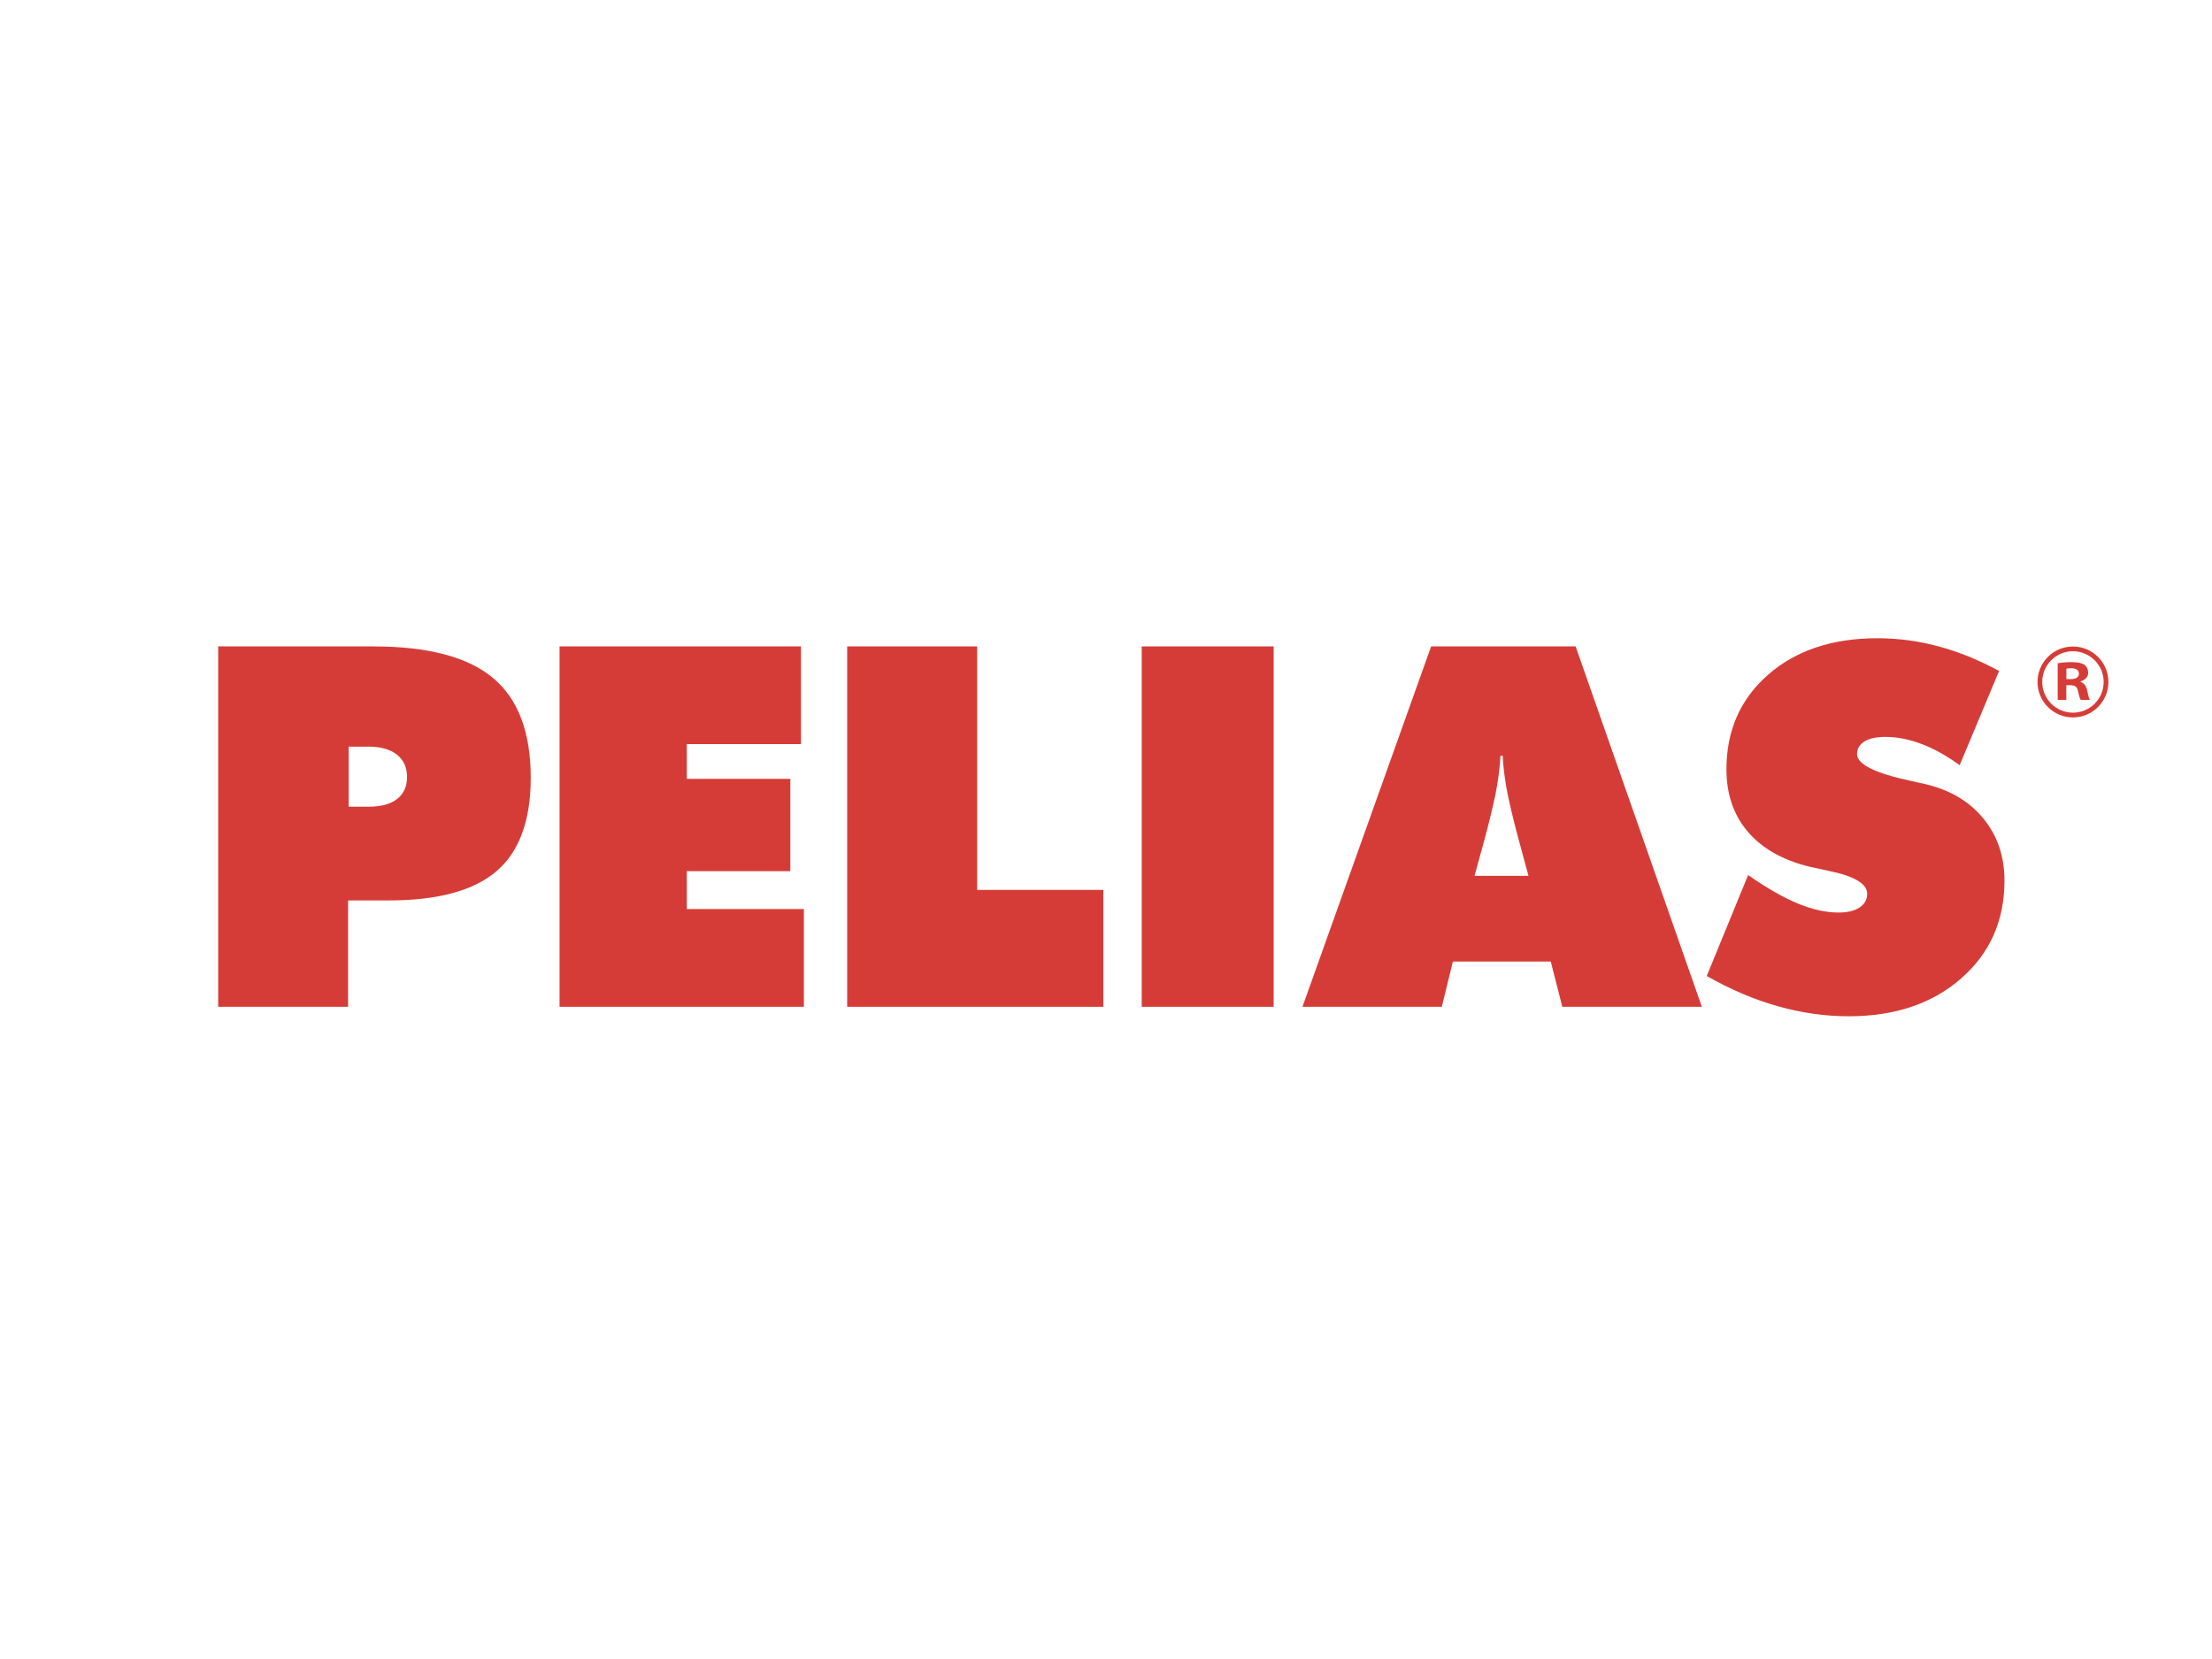
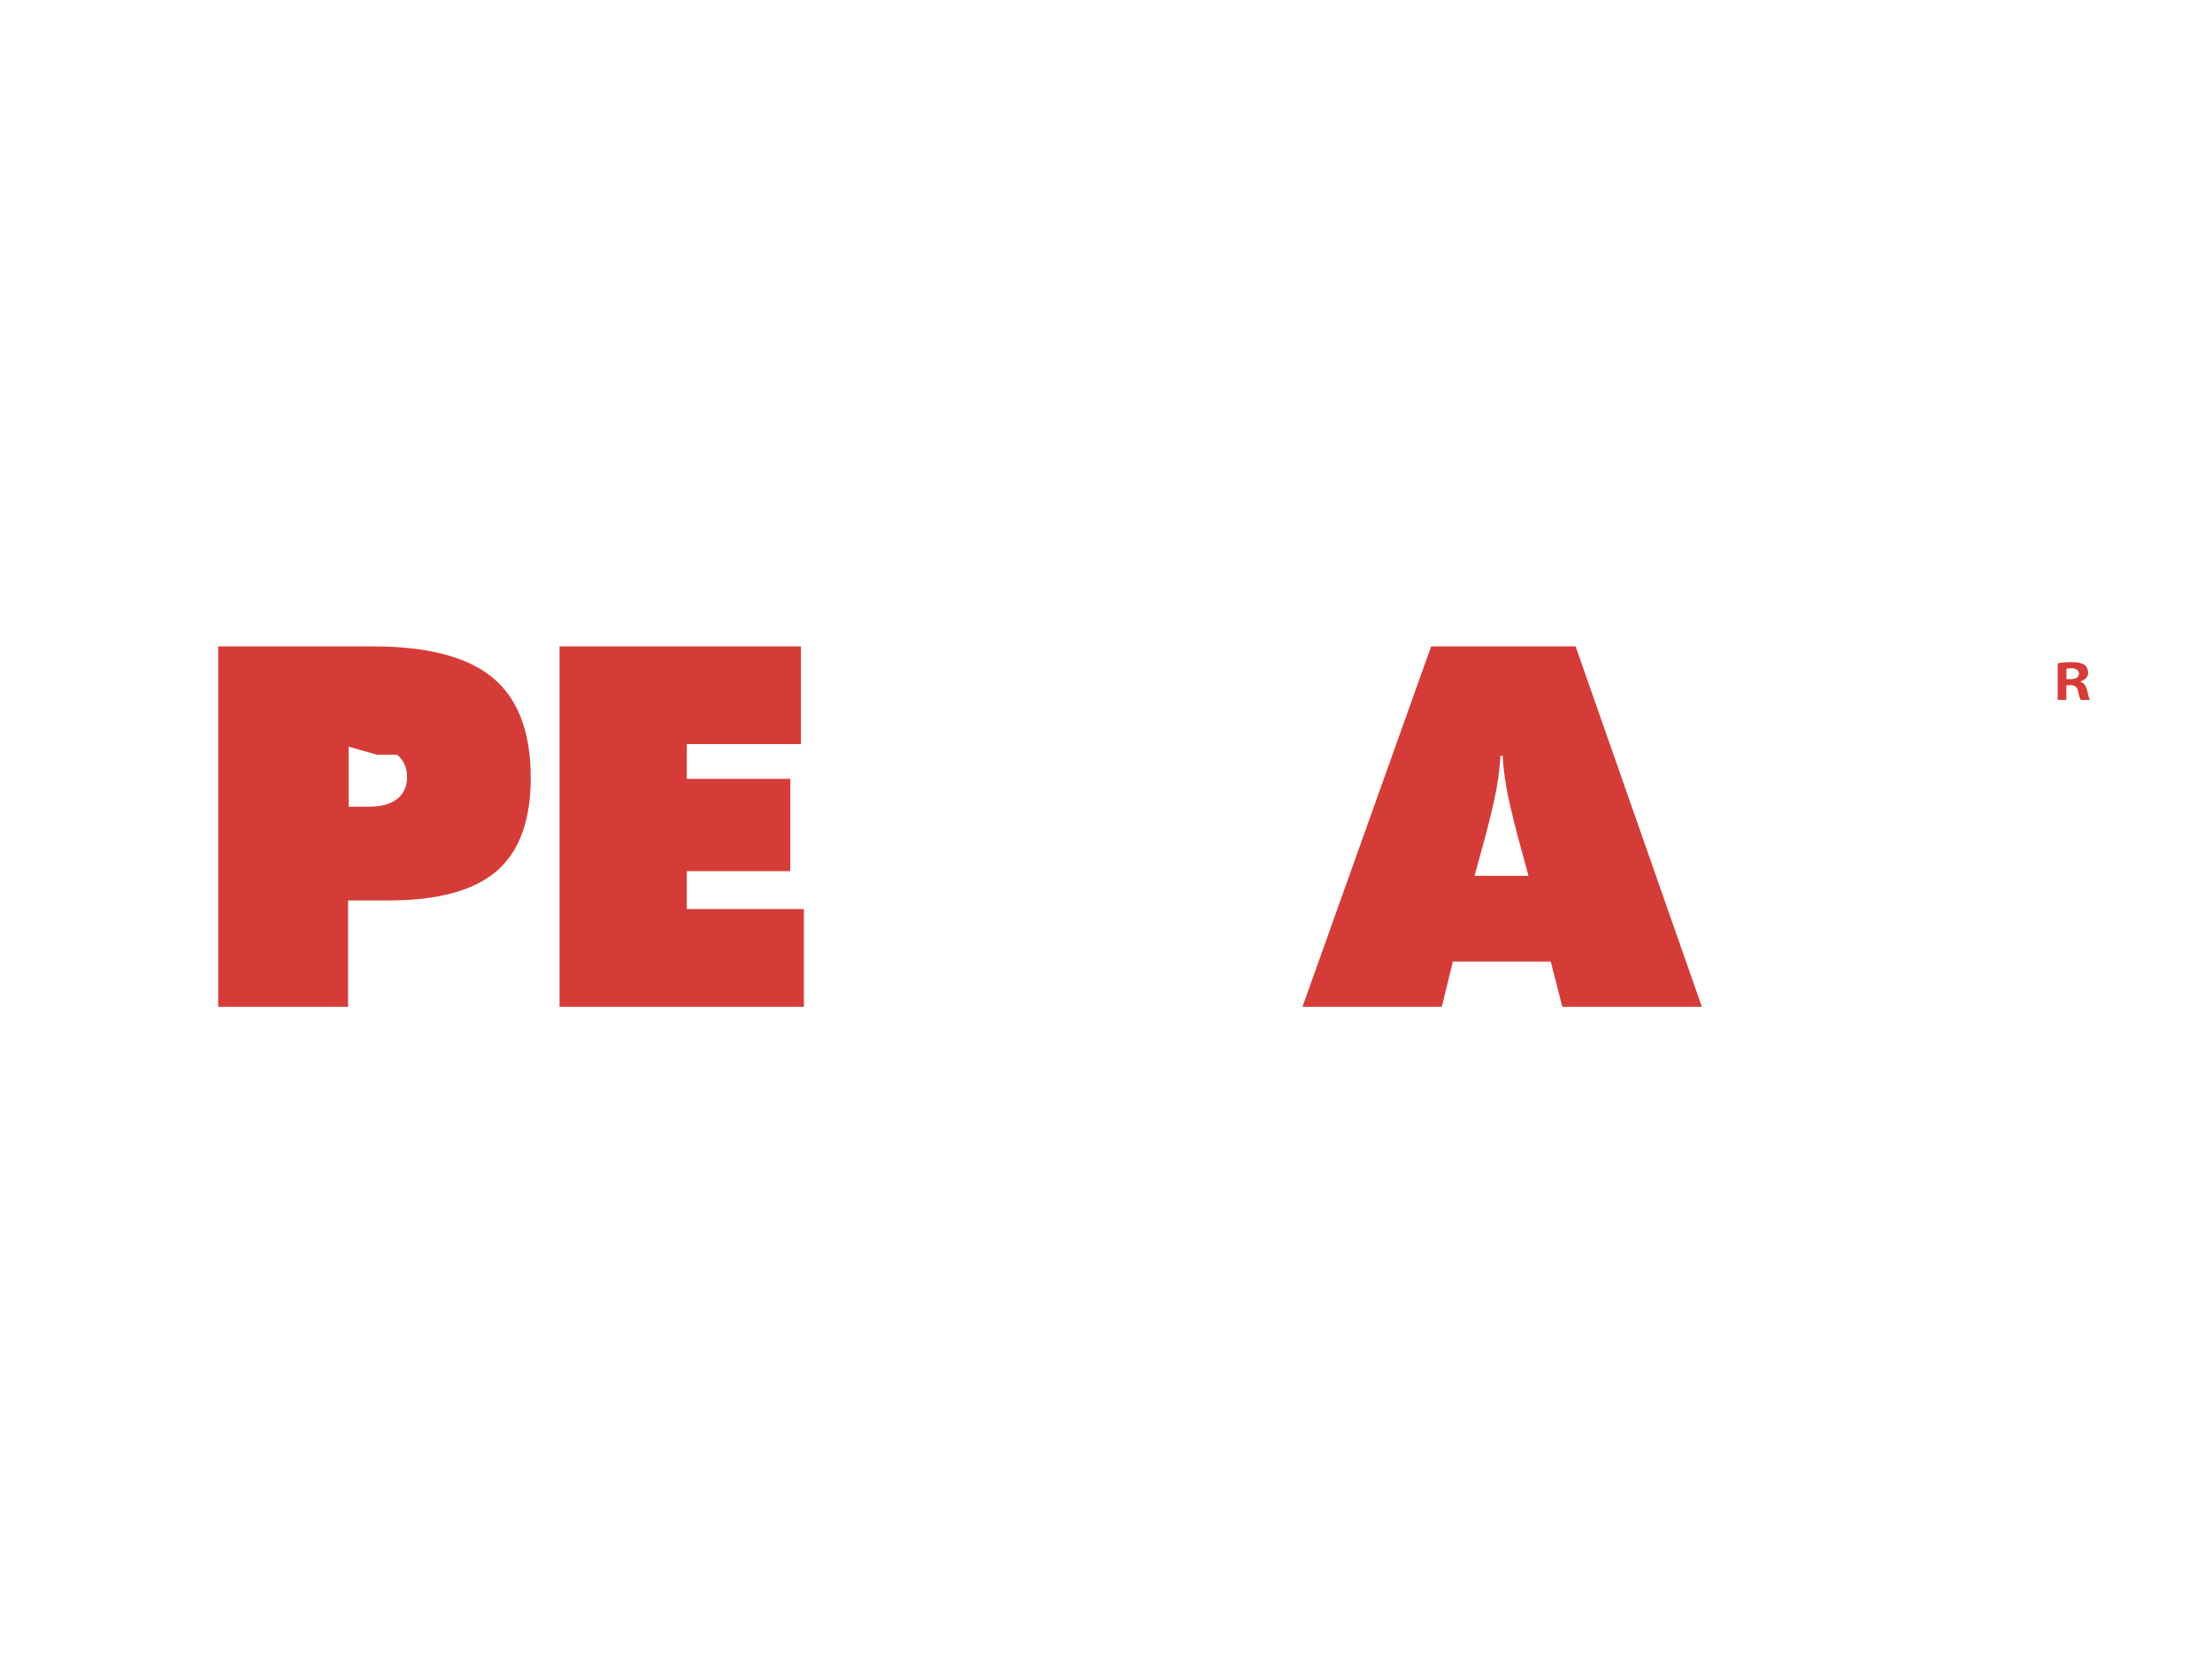
<svg xmlns="http://www.w3.org/2000/svg" id="Layer_1" data-name="Layer 1" viewBox="0 0 800 600">
  <defs>
    <style>      .cls-1 {        fill: #d63c37;        stroke-width: 0px;      }    </style>
  </defs>
-   <path class="cls-1" d="M78.91,364.12v-130.34h56.08c19.74,0,34.17,3.8,43.28,11.39,9.12,7.6,13.68,19.65,13.68,36.14,0,15.37-4.1,26.6-12.29,33.69-8.21,7.09-21.23,10.65-39.06,10.65h-14.71v38.46h-46.98ZM126.09,270.03v21.72h7.3c4.47,0,7.87-.94,10.26-2.81,2.38-1.87,3.56-4.52,3.56-7.95s-1.23-6.13-3.66-8.06c-2.43-1.93-5.84-2.89-10.16-2.89h-7.3Z" />
+   <path class="cls-1" d="M78.91,364.12v-130.34h56.08c19.74,0,34.17,3.8,43.28,11.39,9.12,7.6,13.68,19.65,13.68,36.14,0,15.37-4.1,26.6-12.29,33.69-8.21,7.09-21.23,10.65-39.06,10.65h-14.71v38.46h-46.98ZM126.09,270.03v21.72h7.3c4.47,0,7.87-.94,10.26-2.81,2.38-1.87,3.56-4.52,3.56-7.95s-1.23-6.13-3.66-8.06h-7.3Z" />
  <polygon class="cls-1" points="202.37 364.12 202.37 233.78 289.68 233.78 289.68 269.12 248.39 269.12 248.39 281.68 285.83 281.68 285.83 315.07 248.39 315.07 248.39 328.77 290.74 328.77 290.74 364.12 202.37 364.12" />
-   <polygon class="cls-1" points="306.39 364.12 306.39 233.78 353.4 233.78 353.4 321.84 399.03 321.84 399.03 364.12 306.39 364.12" />
-   <rect class="cls-1" x="412.92" y="233.78" width="47.71" height="130.34" />
  <path class="cls-1" d="M471.05,364.12l46.54-130.34h52.25l45.66,130.34h-50.47l-4.18-16.37h-35.4l-4,16.37h-50.4ZM533.28,316.76h19.52l-4.01-14.77c-1.95-7.47-3.3-13.24-4-17.28-.7-4.04-1.16-7.84-1.33-11.39h-.8c-.18,3.56-.62,7.35-1.33,11.39-.7,4.04-2.05,9.78-4,17.28l-4.04,14.77Z" />
-   <path class="cls-1" d="M617.26,352.99l14.97-36.51c6.72,4.68,12.72,8.12,17.97,10.29,5.25,2.17,10.18,3.26,14.75,3.26,3.22,0,5.73-.6,7.58-1.83,1.85-1.21,2.76-2.87,2.76-4.94,0-3.61-4.61-6.39-13.82-8.28-2.98-.64-5.29-1.17-6.96-1.51-9.74-2.37-17.2-6.59-22.37-12.64-5.17-6.05-7.75-13.6-7.75-22.62,0-14,5.03-25.4,15.07-34.2,10.04-8.78,23.22-13.18,39.5-13.18,7.49,0,14.87.98,22.11,2.93,7.25,1.95,14.57,4.92,21.93,8.9l-14.27,34.09c-4.51-3.31-9.05-5.87-13.6-7.61-4.55-1.75-8.95-2.63-13.24-2.63-3.26,0-5.79.54-7.58,1.65-1.79,1.11-2.68,2.63-2.68,4.58,0,3.68,6.5,6.91,19.52,9.7,2.07.48,3.68.82,4.81,1.06,8.97,2.03,16.06,6.15,21.23,12.38,5.17,6.23,7.75,13.76,7.75,22.63,0,14.42-5.21,26.2-15.65,35.34-10.42,9.14-24.01,13.7-40.71,13.7-8.55,0-17.12-1.23-25.68-3.66-8.51-2.39-17.06-6.03-25.63-10.91" />
  <path class="cls-1" d="M747.27,253.13h-3.07v-13.25c1.21-.24,2.92-.41,5.09-.41,2.51,0,3.64.41,4.62.98.72.57,1.3,1.62,1.3,2.91,0,1.45-1.13,2.6-2.75,3.06v.17c1.3.49,2.02,1.45,2.43,3.23.4,2.02.64,2.83.98,3.32h-3.32c-.4-.49-.64-1.7-1.04-3.23-.24-1.45-1.04-2.11-2.75-2.11h-1.45v5.32h-.04ZM747.35,245.62h1.45c1.7,0,3.07-.57,3.07-1.93,0-1.21-.89-2.02-2.83-2.02-.81,0-1.38.09-1.7.17v3.79h.02Z" />
-   <path class="cls-1" d="M762.53,246.64c0,7.08-5.74,12.82-12.82,12.82s-12.82-5.74-12.82-12.82,5.74-12.82,12.82-12.82,12.82,5.74,12.82,12.82M760.82,246.64c0-6.12-4.98-11.11-11.11-11.11s-11.11,4.98-11.11,11.11,4.98,11.11,11.11,11.11,11.11-4.98,11.11-11.11" />
</svg>